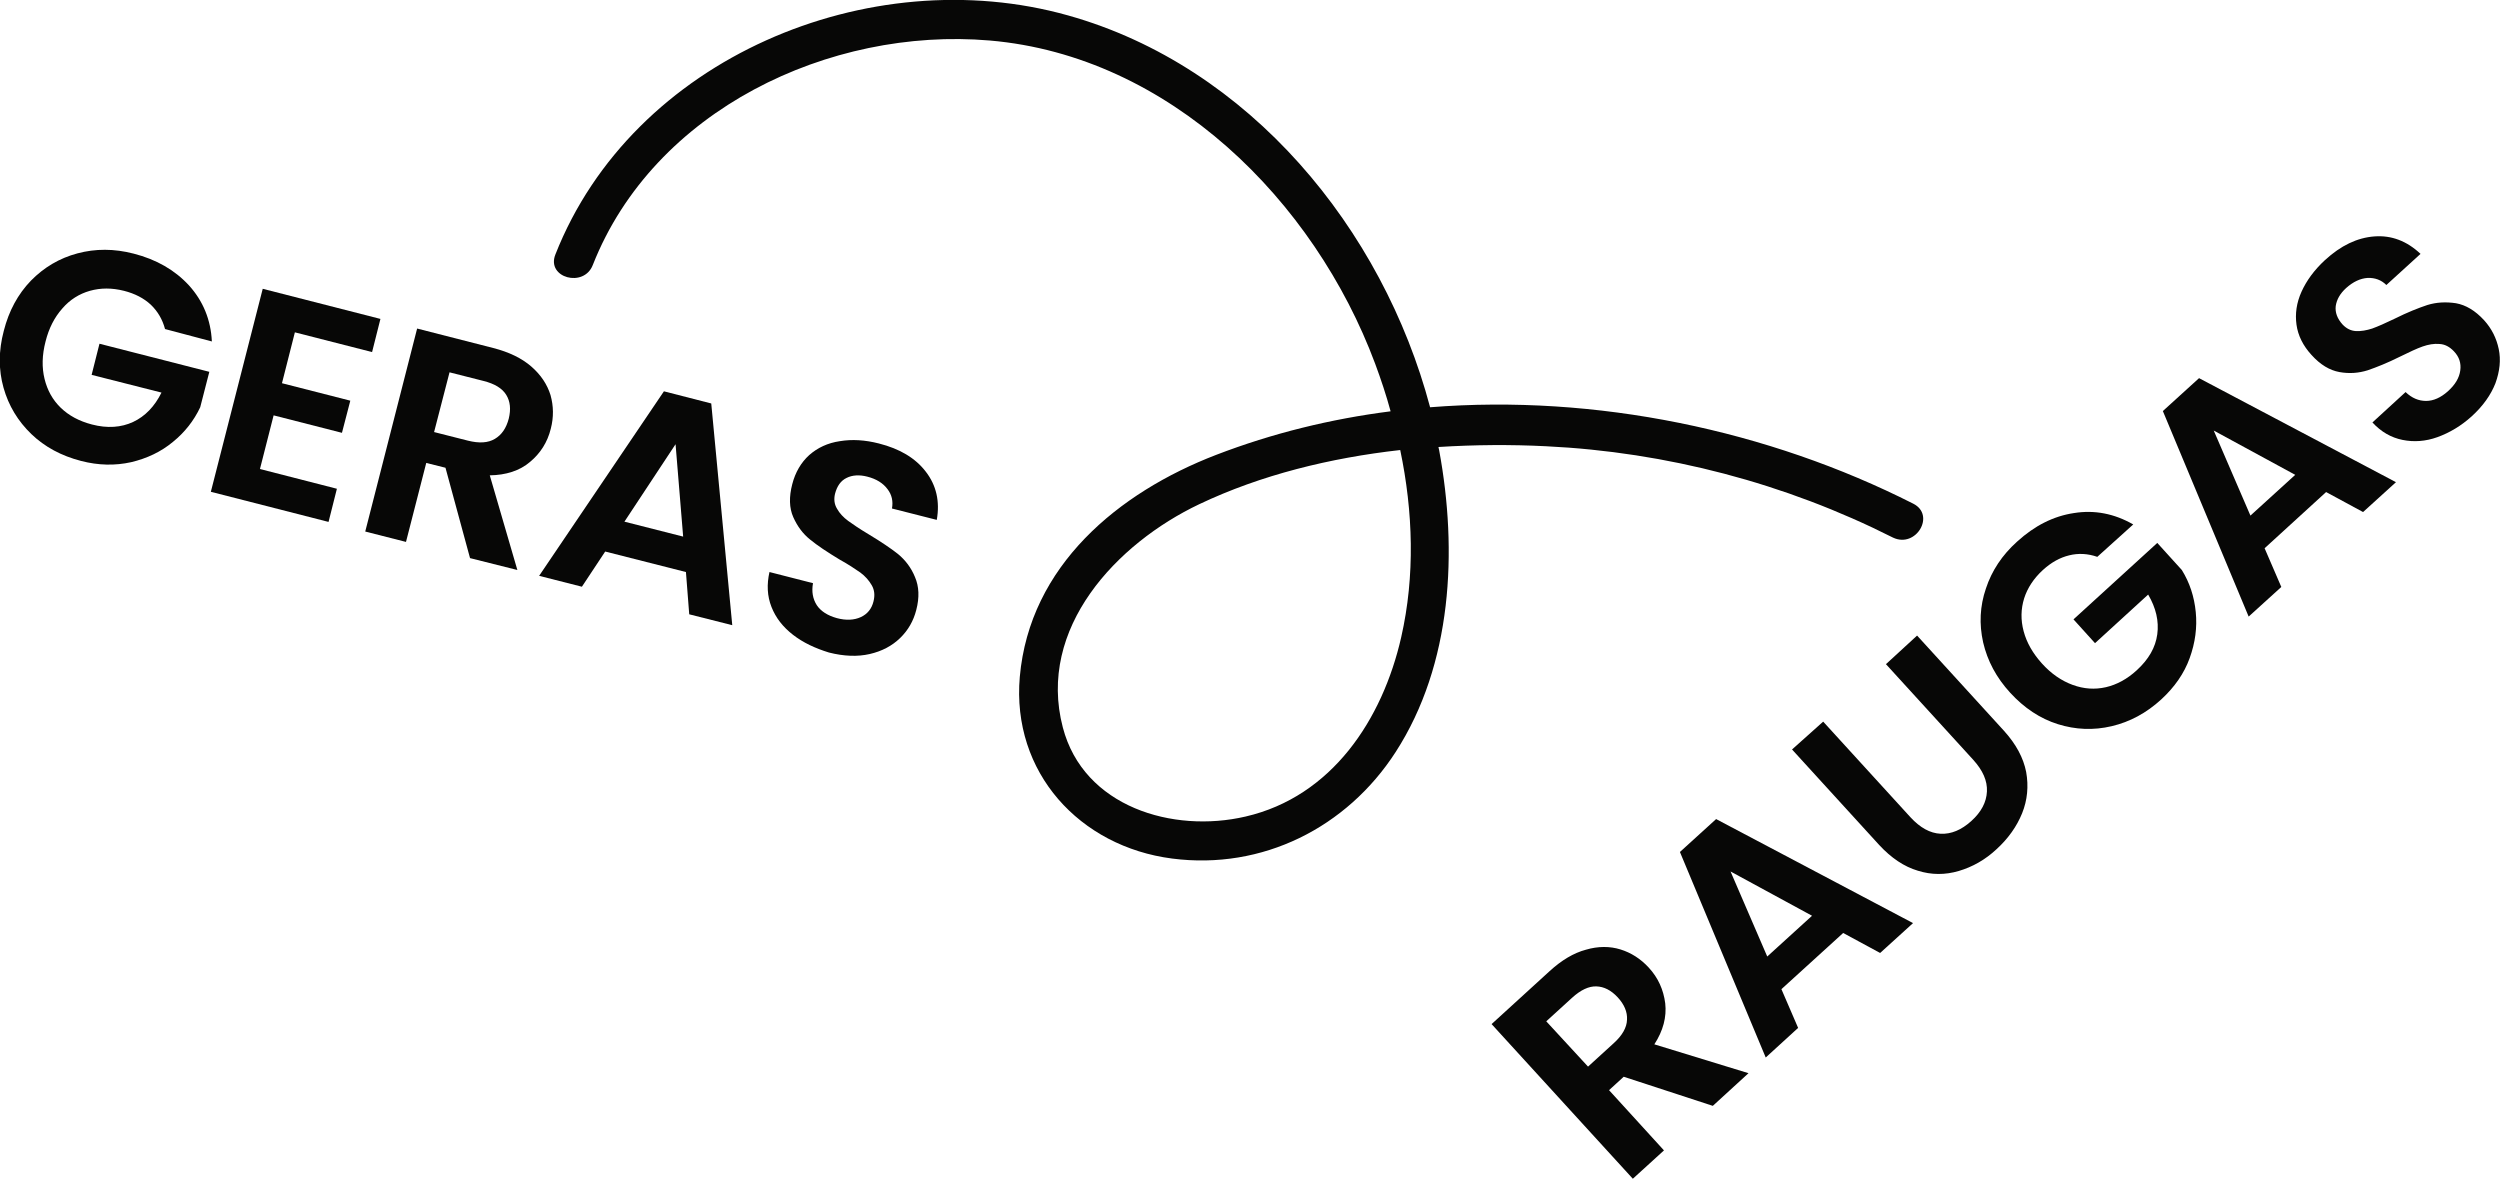
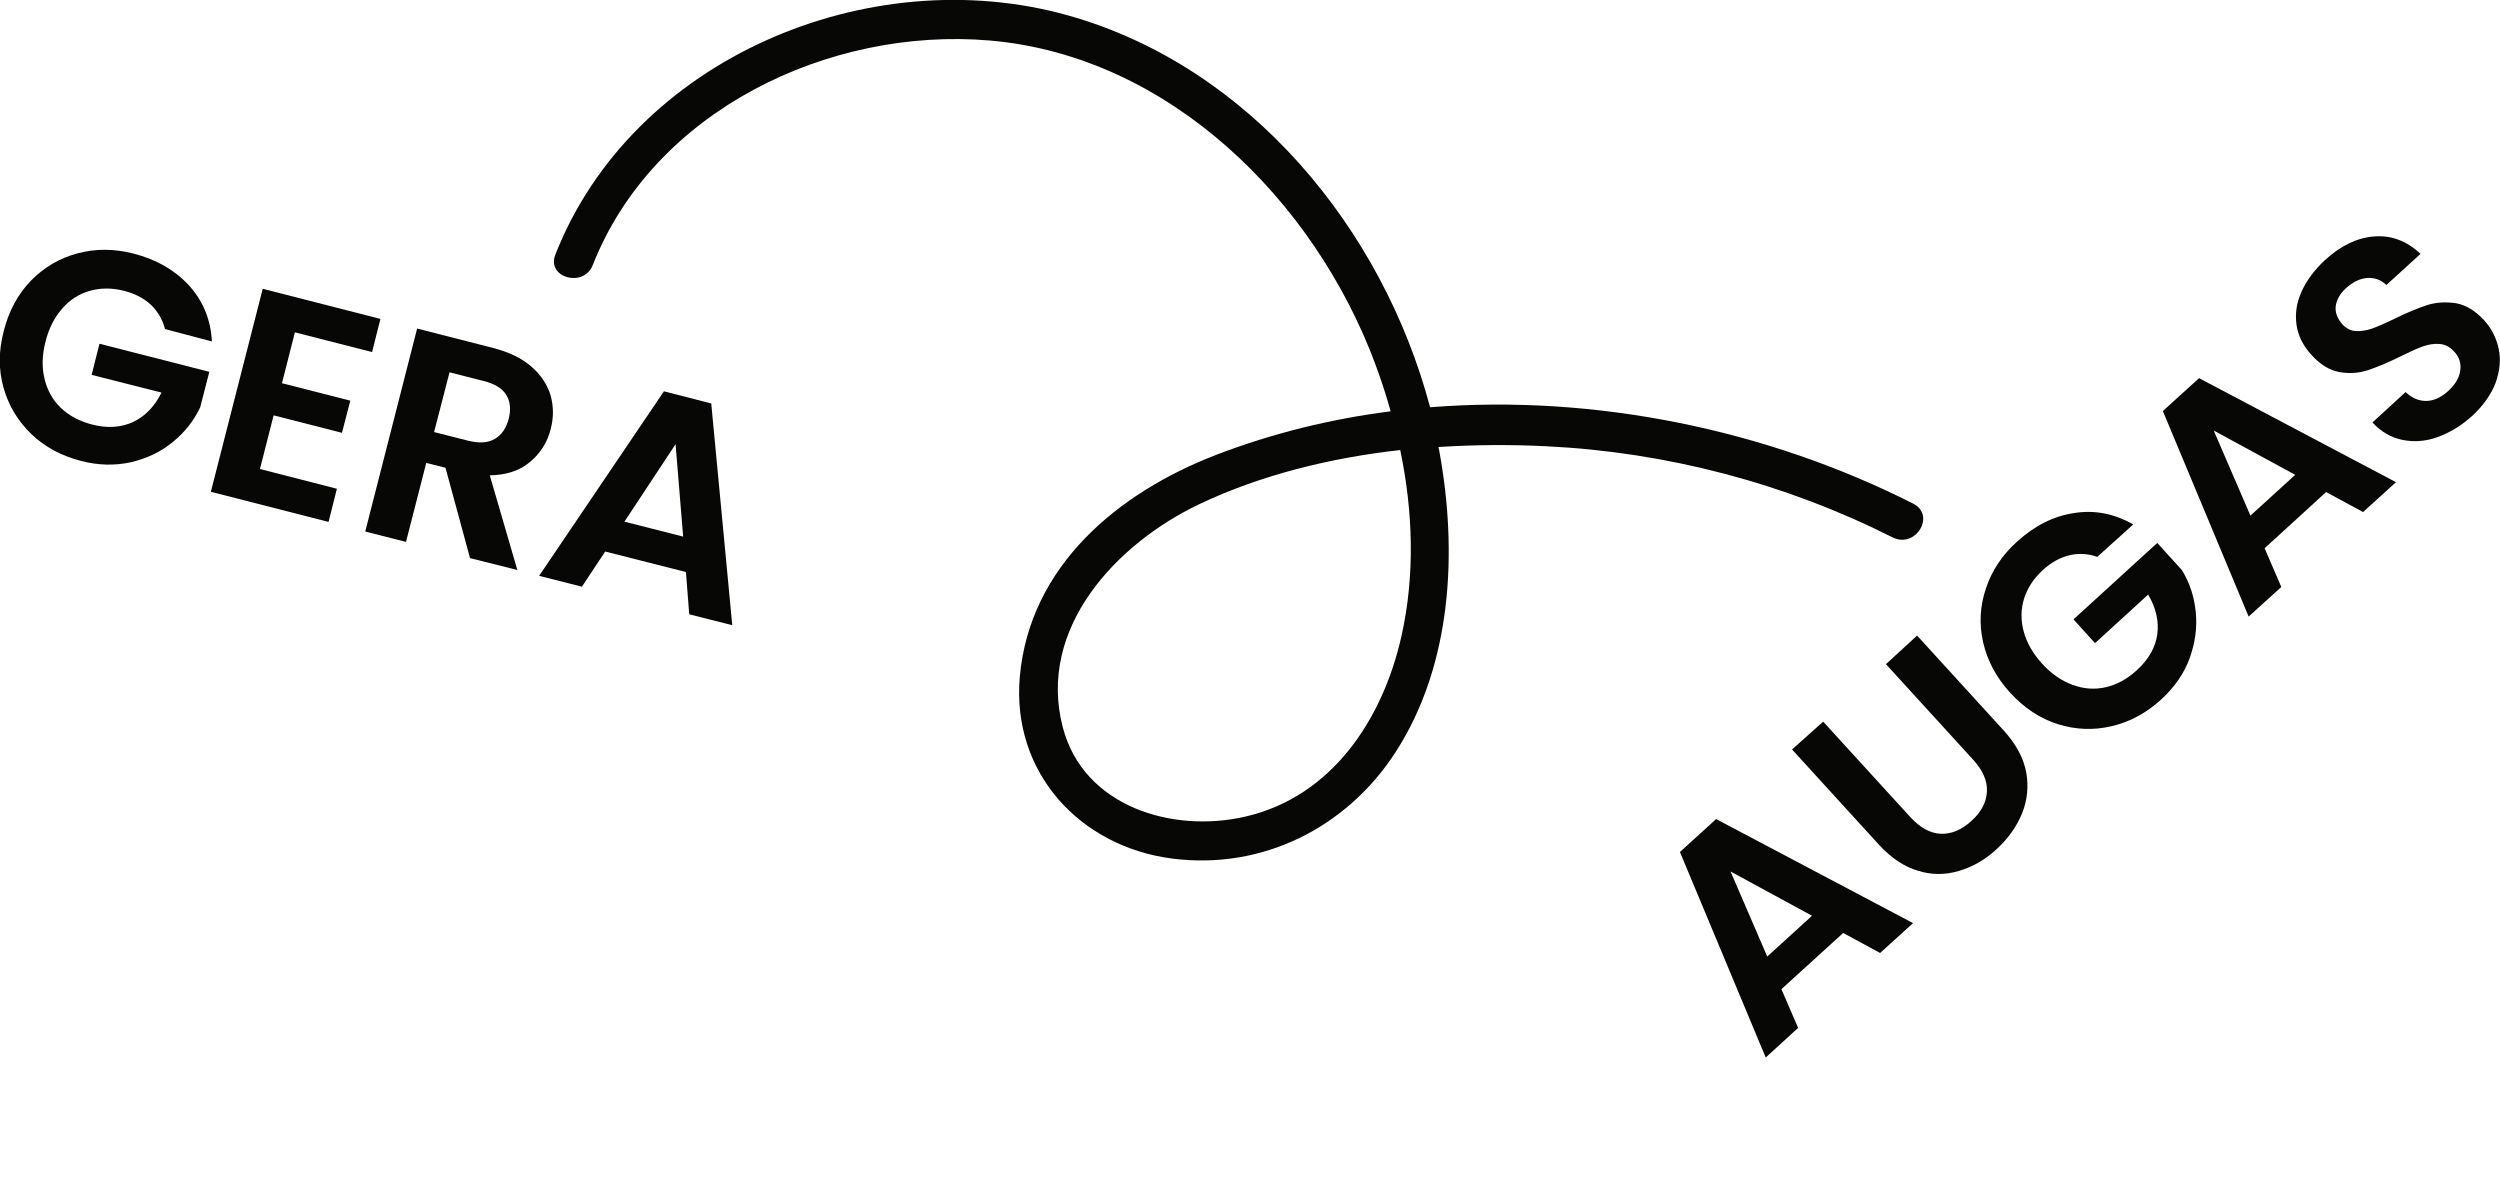
<svg xmlns="http://www.w3.org/2000/svg" version="1.1" id="Layer_1" x="0px" y="0px" viewBox="0 0 987.7 465.7" style="enable-background:new 0 0 987.7 465.7;" xml:space="preserve">
  <style type="text/css">
	.st0{fill:#070706;}
</style>
  <g>
    <g>
      <path class="st0" d="M65.2,130c-1-3.8-2.9-7-5.6-9.6c-2.8-2.6-6.3-4.4-10.6-5.5c-4.8-1.2-9.2-1.2-13.5,0c-4.2,1.2-7.9,3.5-10.9,7    c-3.1,3.5-5.3,7.8-6.6,13c-1.4,5.4-1.5,10.3-0.4,14.8s3.2,8.3,6.4,11.4c3.2,3.1,7.3,5.3,12.3,6.6c6.1,1.6,11.6,1.2,16.3-1    s8.5-6.1,11.2-11.6l-27.6-7l3.1-12.3l43.4,11.1l-3.6,14c-2.5,5.3-6.1,9.9-10.8,13.7c-4.7,3.9-10.2,6.5-16.5,8    c-6.3,1.4-12.9,1.3-19.8-0.5c-7.7-2-14.3-5.5-19.6-10.6c-5.3-5.1-9-11.2-11-18.3s-2-14.6,0.1-22.5c2-7.9,5.6-14.5,10.7-19.8    c5.2-5.3,11.3-8.9,18.4-10.8c7.1-1.9,14.5-1.9,22.2,0.1c9,2.3,16.3,6.5,21.9,12.6c5.5,6.1,8.6,13.5,9,22.1L65.2,130z" />
      <path class="st0" d="M116.5,131.3l-5.1,20.1l27,6.9l-3.3,12.7l-27-6.9l-5.4,21.2l30.4,7.8l-3.3,13.1l-46.5-11.9l20.5-80.2    l46.5,11.9l-3.3,13.1L116.5,131.3z" />
      <path class="st0" d="M185.7,220.5l-9.7-35.7l-7.6-1.9l-8,31.2l-16.1-4.1l20.5-80.2l30.1,7.7c6.2,1.6,11.2,4,15,7.3    s6.3,7.1,7.6,11.3c1.2,4.3,1.3,8.7,0.1,13.3c-1.3,5.3-4.1,9.7-8.2,13.1c-4.1,3.5-9.5,5.2-15.9,5.3l10.9,37.4L185.7,220.5z     M171.5,170.7l13.4,3.4c4.4,1.1,7.9,0.9,10.6-0.7c2.7-1.6,4.5-4.2,5.5-8c0.9-3.7,0.6-6.8-1-9.4c-1.6-2.6-4.6-4.4-9-5.5l-13.4-3.4    L171.5,170.7z" />
      <path class="st0" d="M271,226l-31.9-8.1l-9.2,13.9l-16.9-4.3l49.3-72.9l18.7,4.8l8.3,87.6l-17-4.3L271,226z M269.9,212l-3-36.5    l-20.2,30.6L269.9,212z" />
-       <path class="st0" d="M313.3,250.8c-4-3.1-6.8-6.7-8.5-11s-1.9-8.9-0.8-13.8l17.2,4.4c-0.6,3.3-0.1,6.2,1.5,8.7    c1.6,2.4,4.3,4.1,7.9,5.1c3.7,1,6.9,0.8,9.5-0.4s4.3-3.3,5-6.2c0.6-2.4,0.4-4.5-0.7-6.4c-1.1-1.9-2.6-3.6-4.5-5    c-2-1.4-4.7-3.2-8.3-5.2c-4.8-2.9-8.7-5.5-11.5-7.8c-2.9-2.3-5.1-5.3-6.7-8.9c-1.6-3.6-1.7-8-0.4-13c1.2-4.7,3.5-8.6,6.7-11.5    c3.3-2.9,7.3-4.8,12.1-5.5c4.8-0.8,9.9-0.5,15.4,0.9c8.3,2.1,14.5,5.8,18.6,11.2c4.1,5.3,5.6,11.7,4.3,19l-17.7-4.5    c0.5-2.8,0-5.4-1.8-7.7c-1.7-2.3-4.4-4-8-4.9c-3.1-0.8-5.9-0.6-8.1,0.5c-2.3,1.1-3.8,3.2-4.6,6.3c-0.5,2.1-0.3,4.1,0.8,5.9    c1,1.8,2.5,3.4,4.4,4.8c1.9,1.4,4.6,3.2,8.1,5.3c4.8,2.9,8.7,5.5,11.6,7.8c2.9,2.4,5.2,5.4,6.7,9.1c1.6,3.7,1.8,8,0.5,13    c-1.1,4.3-3.2,8-6.4,11.1s-7.2,5.2-12,6.3s-10.2,0.9-16.1-0.6C322,256.1,317.3,253.9,313.3,250.8z" />
    </g>
    <g>
-       <path class="st0" d="M676.7,436.9l-35.2-11.5l-5.8,5.3l21.7,23.8l-12.3,11.2l-55.8-61.1l22.9-20.9c4.7-4.3,9.5-7.2,14.4-8.5    c4.8-1.4,9.4-1.4,13.6-0.1c4.2,1.3,8,3.7,11.2,7.2c3.7,4,5.8,8.7,6.5,14.1c0.6,5.4-0.8,10.8-4.3,16.2l37.2,11.4L676.7,436.9z     M627.4,421.4l10.2-9.3c3.3-3,5.1-6.1,5.2-9.2c0.2-3.1-1.1-6.1-3.7-8.9c-2.6-2.8-5.4-4.2-8.4-4.3s-6.2,1.4-9.6,4.5l-10.2,9.3    L627.4,421.4z" />
      <path class="st0" d="M728.2,368.6l-24.4,22.2l6.6,15.3l-12.8,11.7l-33.9-81.2l14.3-13l77.8,41.1l-13,11.8L728.2,368.6z     M715.9,361.8l-32.2-17.5l14.5,33.6L715.9,361.8z" />
      <path class="st0" d="M720.3,285.1l34.5,37.8c3.8,4.1,7.7,6.3,11.9,6.5c4.2,0.2,8.2-1.5,12.1-5c4-3.6,6-7.5,6.2-11.7    s-1.6-8.3-5.4-12.5l-34.5-37.8l12.3-11.3l34.4,37.7c4.7,5.2,7.6,10.6,8.7,16.2c1,5.6,0.5,11.1-1.6,16.3s-5.5,10-10.1,14.2    c-4.5,4.2-9.5,7-14.9,8.6s-10.8,1.6-16.2-0.1c-5.4-1.6-10.5-5-15.3-10.2L708,296.1L720.3,285.1z" />
      <path class="st0" d="M828.6,220c-3.7-1.3-7.5-1.5-11.1-0.6c-3.7,0.9-7.1,2.8-10.4,5.8c-3.6,3.3-6.1,7.1-7.4,11.2    c-1.3,4.2-1.4,8.5-0.2,13c1.2,4.5,3.6,8.7,7.2,12.7c3.7,4.1,7.8,6.9,12.2,8.5c4.4,1.6,8.7,1.9,13.1,0.9c4.3-1,8.4-3.2,12.2-6.7    c4.7-4.3,7.4-9,8.1-14.2s-0.5-10.4-3.6-15.7l-21,19.2l-8.5-9.4l33.1-30.2l9.7,10.7c3.1,5,4.9,10.5,5.5,16.6s-0.2,12.1-2.4,18.2    c-2.2,6.1-6,11.5-11.2,16.3c-5.9,5.4-12.4,8.9-19.6,10.6c-7.2,1.7-14.3,1.4-21.3-0.8s-13.3-6.4-18.8-12.4s-9-12.6-10.7-19.9    c-1.6-7.2-1.3-14.3,1.1-21.3c2.3-7,6.4-13.2,12.3-18.5c6.9-6.3,14.4-10.1,22.5-11.3c8.1-1.3,15.9,0.2,23.4,4.5L828.6,220z" />
      <path class="st0" d="M919,194.4l-24.3,22.2l6.6,15.3l-12.9,11.7l-33.9-81.2l14.3-13l77.8,41.1l-13,11.8L919,194.4z M906.8,187.6    l-32.2-17.5l14.5,33.6L906.8,187.6z" />
      <path class="st0" d="M963,172.7c-4.7,1.7-9.4,2-13.8,1.1c-4.5-0.9-8.5-3.2-11.9-6.9l13.1-12c2.5,2.4,5.2,3.5,8.1,3.5    s5.8-1.3,8.6-3.8c2.9-2.6,4.5-5.3,4.9-8.2s-0.4-5.4-2.5-7.6c-1.7-1.8-3.6-2.8-5.7-2.9c-2.2-0.2-4.4,0.2-6.7,1    c-2.3,0.8-5.2,2.2-8.9,4c-5,2.5-9.3,4.2-12.8,5.4c-3.5,1.1-7.2,1.4-11.1,0.7s-7.6-2.9-11.1-6.8c-3.3-3.6-5.3-7.6-5.9-11.9    c-0.6-4.3,0-8.7,2-13.1c2-4.4,5-8.5,9.2-12.4c6.3-5.8,12.8-8.9,19.6-9.4c6.7-0.5,12.8,1.8,18.2,6.9l-13.5,12.3    c-2-2-4.5-2.9-7.4-2.8c-2.9,0.2-5.7,1.5-8.5,4c-2.4,2.2-3.7,4.5-4.1,7.1c-0.3,2.5,0.6,5,2.7,7.3c1.5,1.6,3.3,2.5,5.3,2.6    c2.1,0.1,4.2-0.3,6.4-1c2.2-0.8,5.2-2.1,8.9-3.9c5-2.5,9.3-4.2,12.9-5.4c3.6-1.1,7.3-1.3,11.3-0.7c3.9,0.7,7.6,2.9,11.1,6.7    c3,3.3,4.9,7.1,5.8,11.4c0.9,4.3,0.4,8.8-1.3,13.5c-1.8,4.6-4.9,9-9.4,13.1C972.3,168.3,967.7,171,963,172.7z" />
    </g>
    <g>
      <path class="st0" d="M755.9,199c-57.4-29.1-125.4-43.3-190.9-38.1C546.3,90.4,493.6,26.2,422,6.1C343.4-16,249.9,23,219.4,100.6    c-3.6,9.2,11.3,13.2,14.8,4.1C258.3,43.5,327.7,10.6,391,16c71,6.1,128.3,63.3,152.3,127.7c2.3,6.2,4.4,12.5,6.1,18.8    c-23.6,3-46.8,8.7-68.9,17.2c-38.7,14.9-73.7,43.8-77.6,87.7c-3.3,37.8,23.7,67.1,60.2,71.8c35.6,4.6,69-12.2,88.3-42.1    c22.4-34.7,24.5-79.5,17.2-119.1c-0.1-0.5-0.2-1-0.3-1.4c14.3-0.9,28.6-1,42.5-0.3c47.6,2.3,94.5,14.6,137.1,36.1    C757,216.7,764.8,203.5,755.9,199z M553.6,251.7c-7.4,32.6-27.4,63-61.5,70.9c-28.7,6.7-64-3.8-72.2-35.2    c-10.3-39.3,21.3-72.7,53.9-88.2c24.4-11.6,51.8-18.3,79.4-21.4C558.3,202.2,559.1,227.5,553.6,251.7z" />
    </g>
  </g>
</svg>